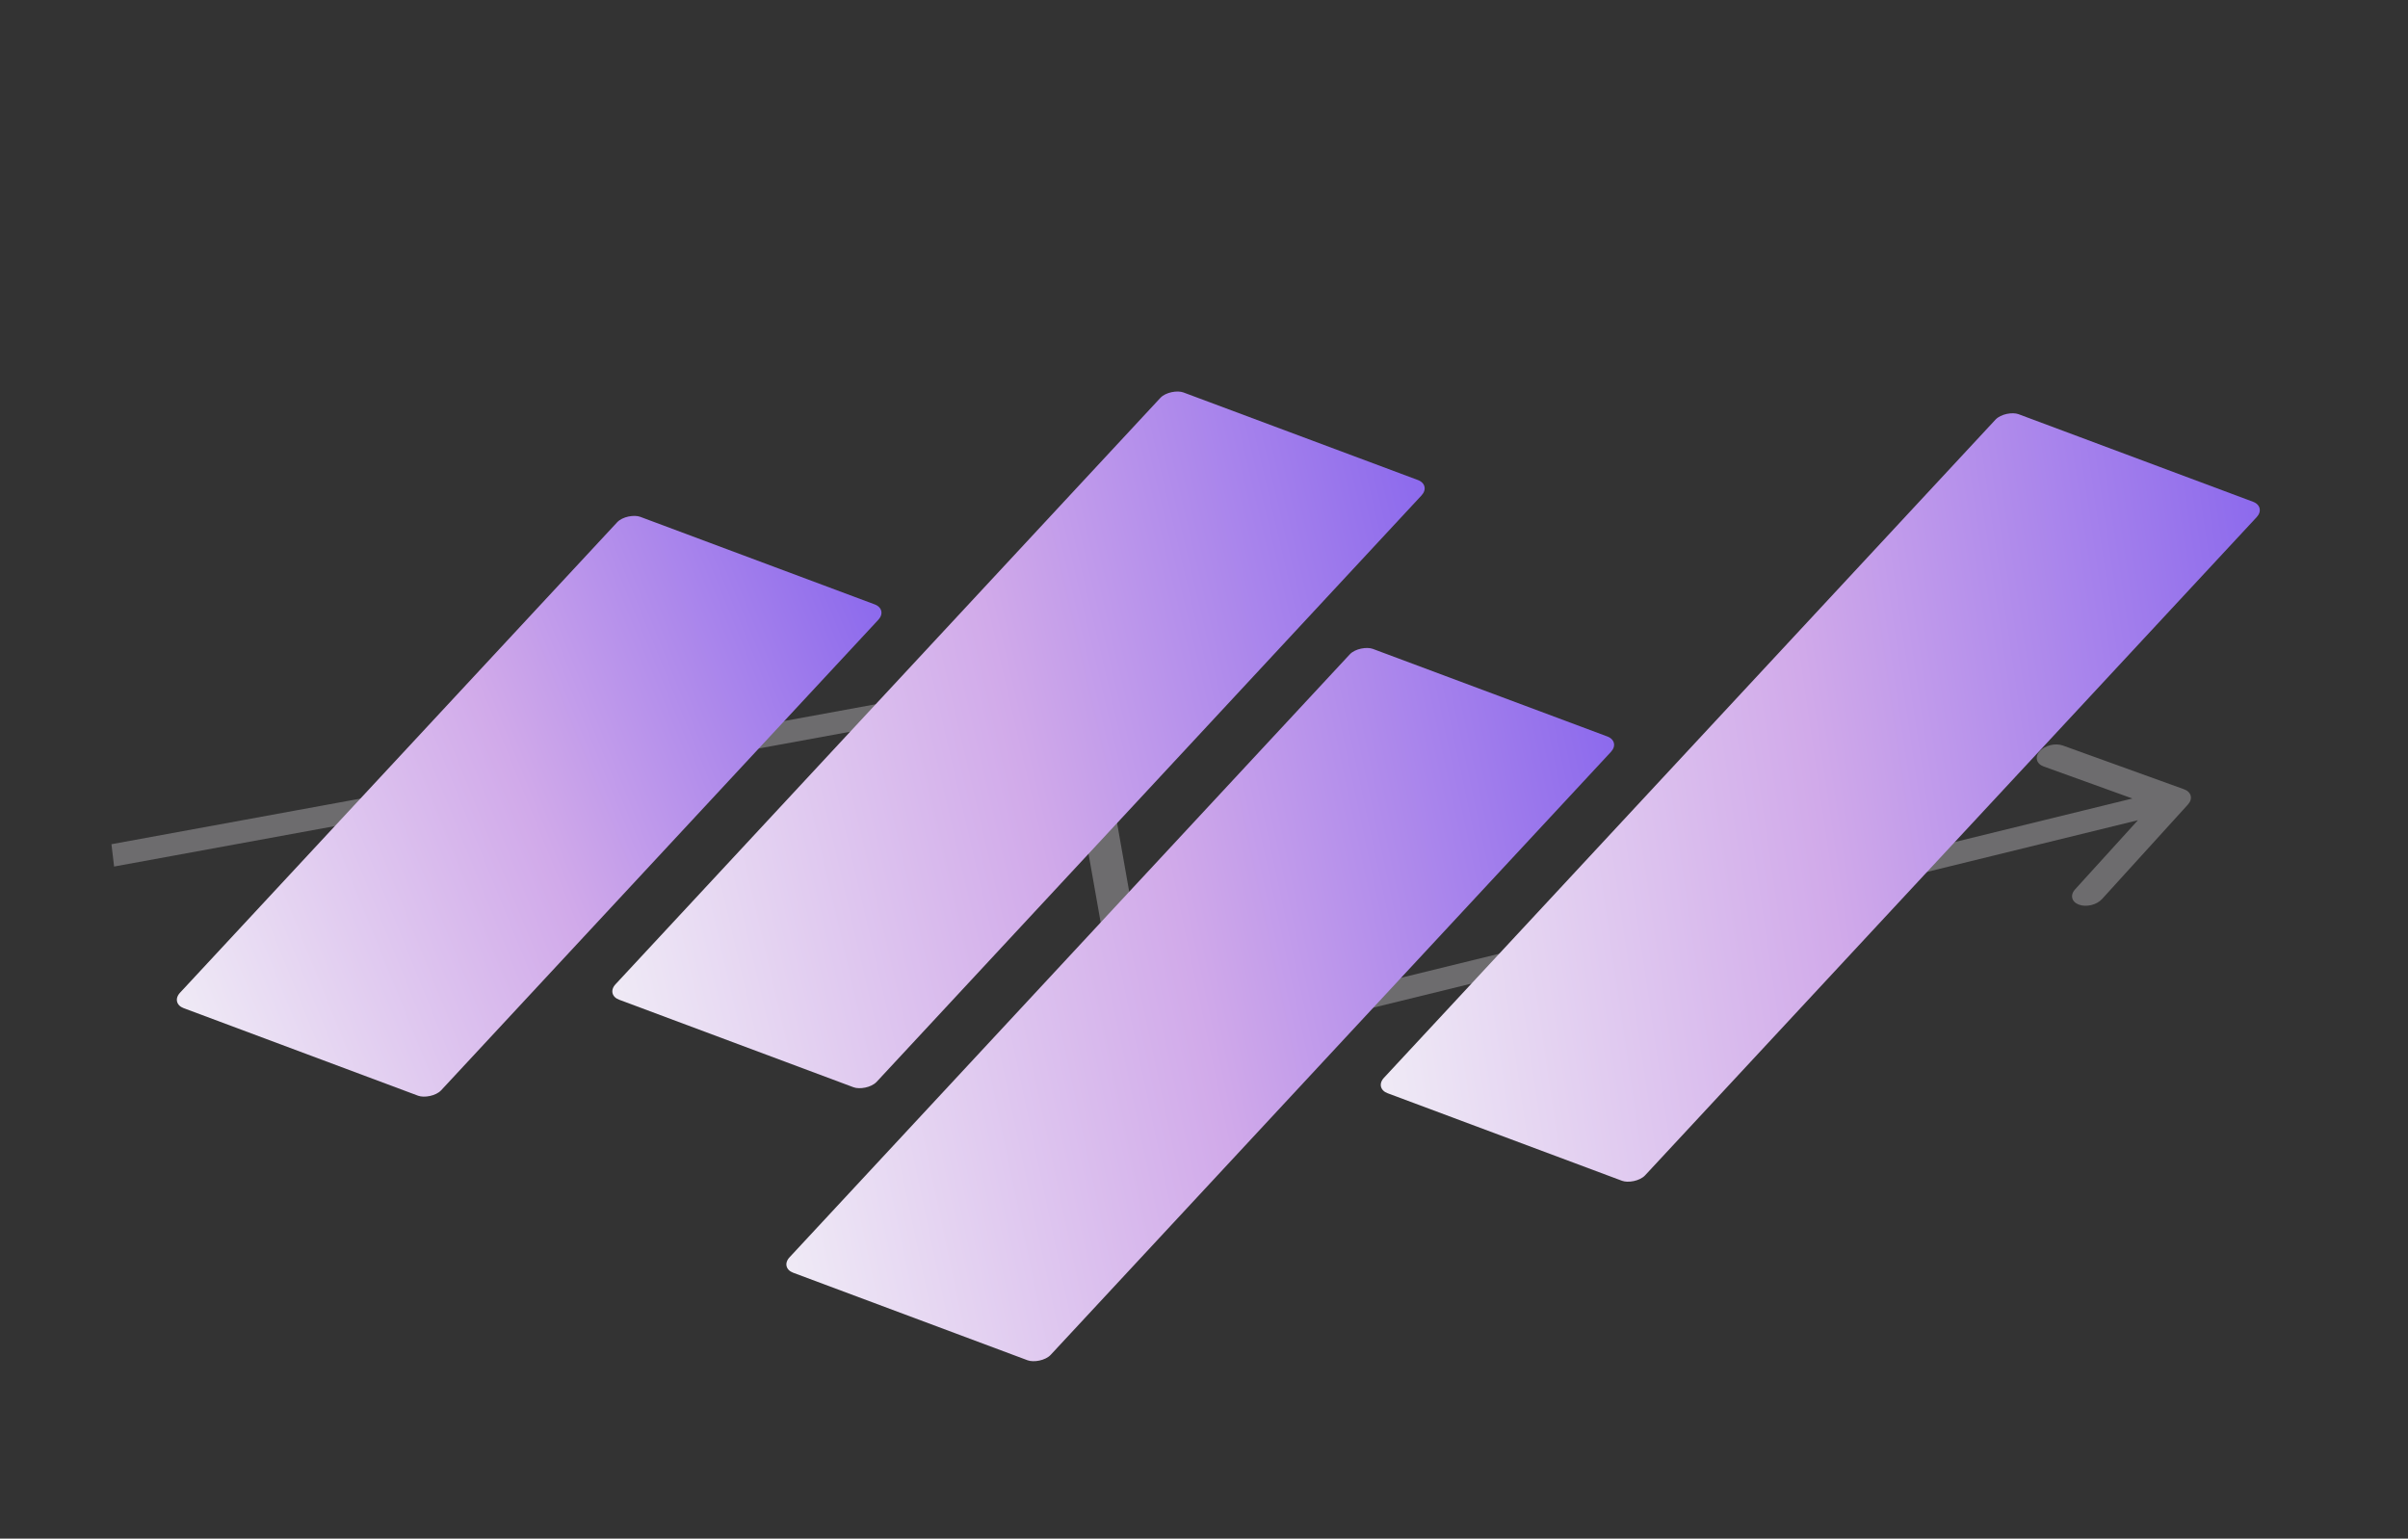
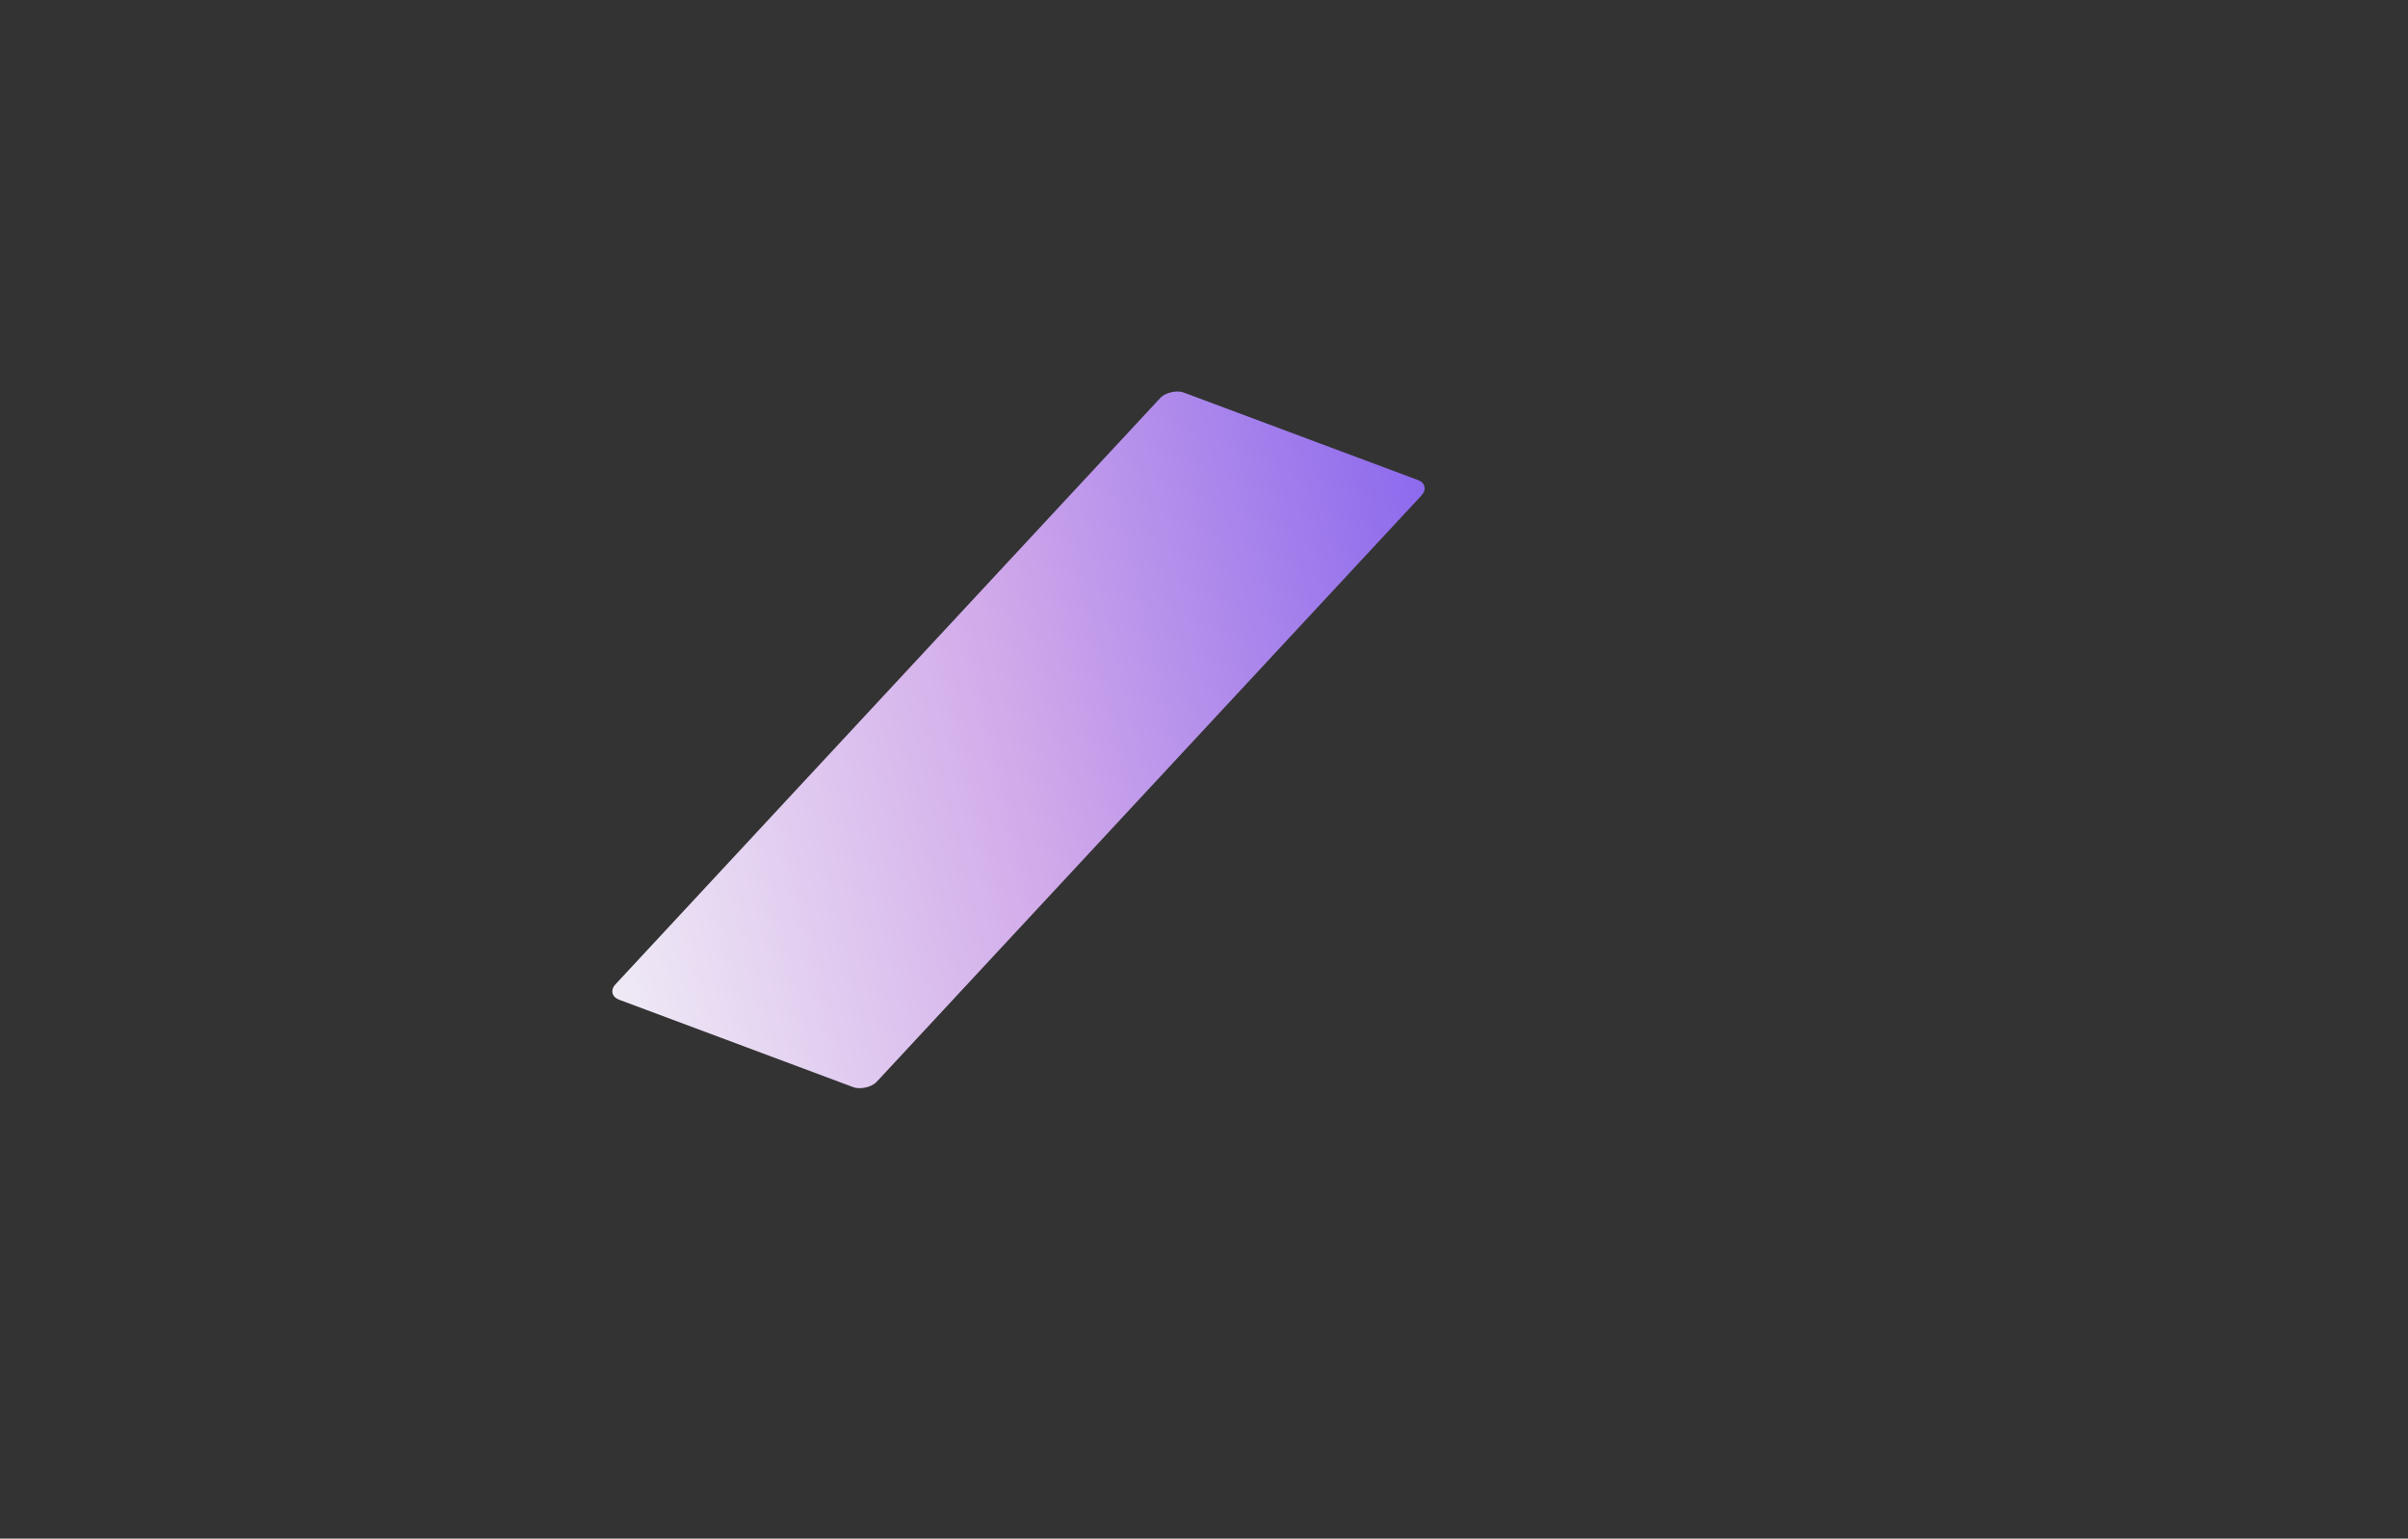
<svg xmlns="http://www.w3.org/2000/svg" width="169" height="108" viewBox="0 0 169 108" fill="none">
  <rect x="0" y="0" width="169" height="108" fill="#333333" stroke="none" />
-   <path opacity="0.3" d="M75.424 47.676L76.574 47.435L76.442 46.688L75.331 46.892L75.424 47.676ZM80.061 73.921L78.911 74.162L79.055 74.978L80.255 74.683L80.061 73.921ZM153.552 56.475C153.921 56.068 153.798 55.585 153.276 55.397L144.773 52.328C144.251 52.14 143.528 52.317 143.158 52.724C142.789 53.131 142.912 53.614 143.434 53.802L150.993 56.529L145.637 62.424C145.267 62.831 145.39 63.313 145.912 63.501C146.434 63.69 147.157 63.513 147.526 63.106L153.552 56.475ZM7.915 60.04L8.008 60.824L75.517 48.459L75.424 47.676L75.331 46.892L7.822 59.256L7.915 60.04ZM75.424 47.676L74.275 47.917L78.911 74.162L80.061 73.921L81.21 73.68L76.574 47.435L75.424 47.676ZM80.061 73.921L80.255 74.683L152.802 56.896L152.607 56.134L152.412 55.372L79.866 73.159L80.061 73.921Z" fill="#F3F2F7" />
-   <rect width="47.051" height="19.561" rx="1" transform="matrix(0.681 -0.733 0.937 0.35 11.953 70.414)" fill="url(#paint0_linear_1_1190)" />
-   <rect width="59.739" height="19.561" rx="1" transform="matrix(0.681 -0.733 0.937 0.35 54.731 88.985)" fill="url(#paint1_linear_1_1190)" />
  <rect width="58.153" height="19.561" rx="1" transform="matrix(0.681 -0.733 0.937 0.35 42.516 69.822)" fill="url(#paint2_linear_1_1190)" />
-   <rect width="65.025" height="19.561" rx="1" transform="matrix(0.681 -0.733 0.937 0.35 96.448 76.385)" fill="url(#paint3_linear_1_1190)" />
  <defs>
    <linearGradient id="paint0_linear_1_1190" x1="47.051" y1="23.125" x2="5.401" y2="-10.744" gradientUnits="userSpaceOnUse">
      <stop stop-color="#8563ED" />
      <stop offset="0.5" stop-color="#D1AAEA" />
      <stop offset="1" stop-color="#F3F2F7" />
    </linearGradient>
    <linearGradient id="paint1_linear_1_1190" x1="59.739" y1="23.125" x2="17.216" y2="-20.778" gradientUnits="userSpaceOnUse">
      <stop stop-color="#8563ED" />
      <stop offset="0.5" stop-color="#D1AAEA" />
      <stop offset="1" stop-color="#F3F2F7" />
    </linearGradient>
    <linearGradient id="paint2_linear_1_1190" x1="58.153" y1="23.125" x2="15.609" y2="-19.634" gradientUnits="userSpaceOnUse">
      <stop stop-color="#8563ED" />
      <stop offset="0.5" stop-color="#D1AAEA" />
      <stop offset="1" stop-color="#F3F2F7" />
    </linearGradient>
    <linearGradient id="paint3_linear_1_1190" x1="65.025" y1="23.125" x2="22.77" y2="-24.364" gradientUnits="userSpaceOnUse">
      <stop stop-color="#8563ED" />
      <stop offset="0.5" stop-color="#D1AAEA" />
      <stop offset="1" stop-color="#F3F2F7" />
    </linearGradient>
  </defs>
</svg>